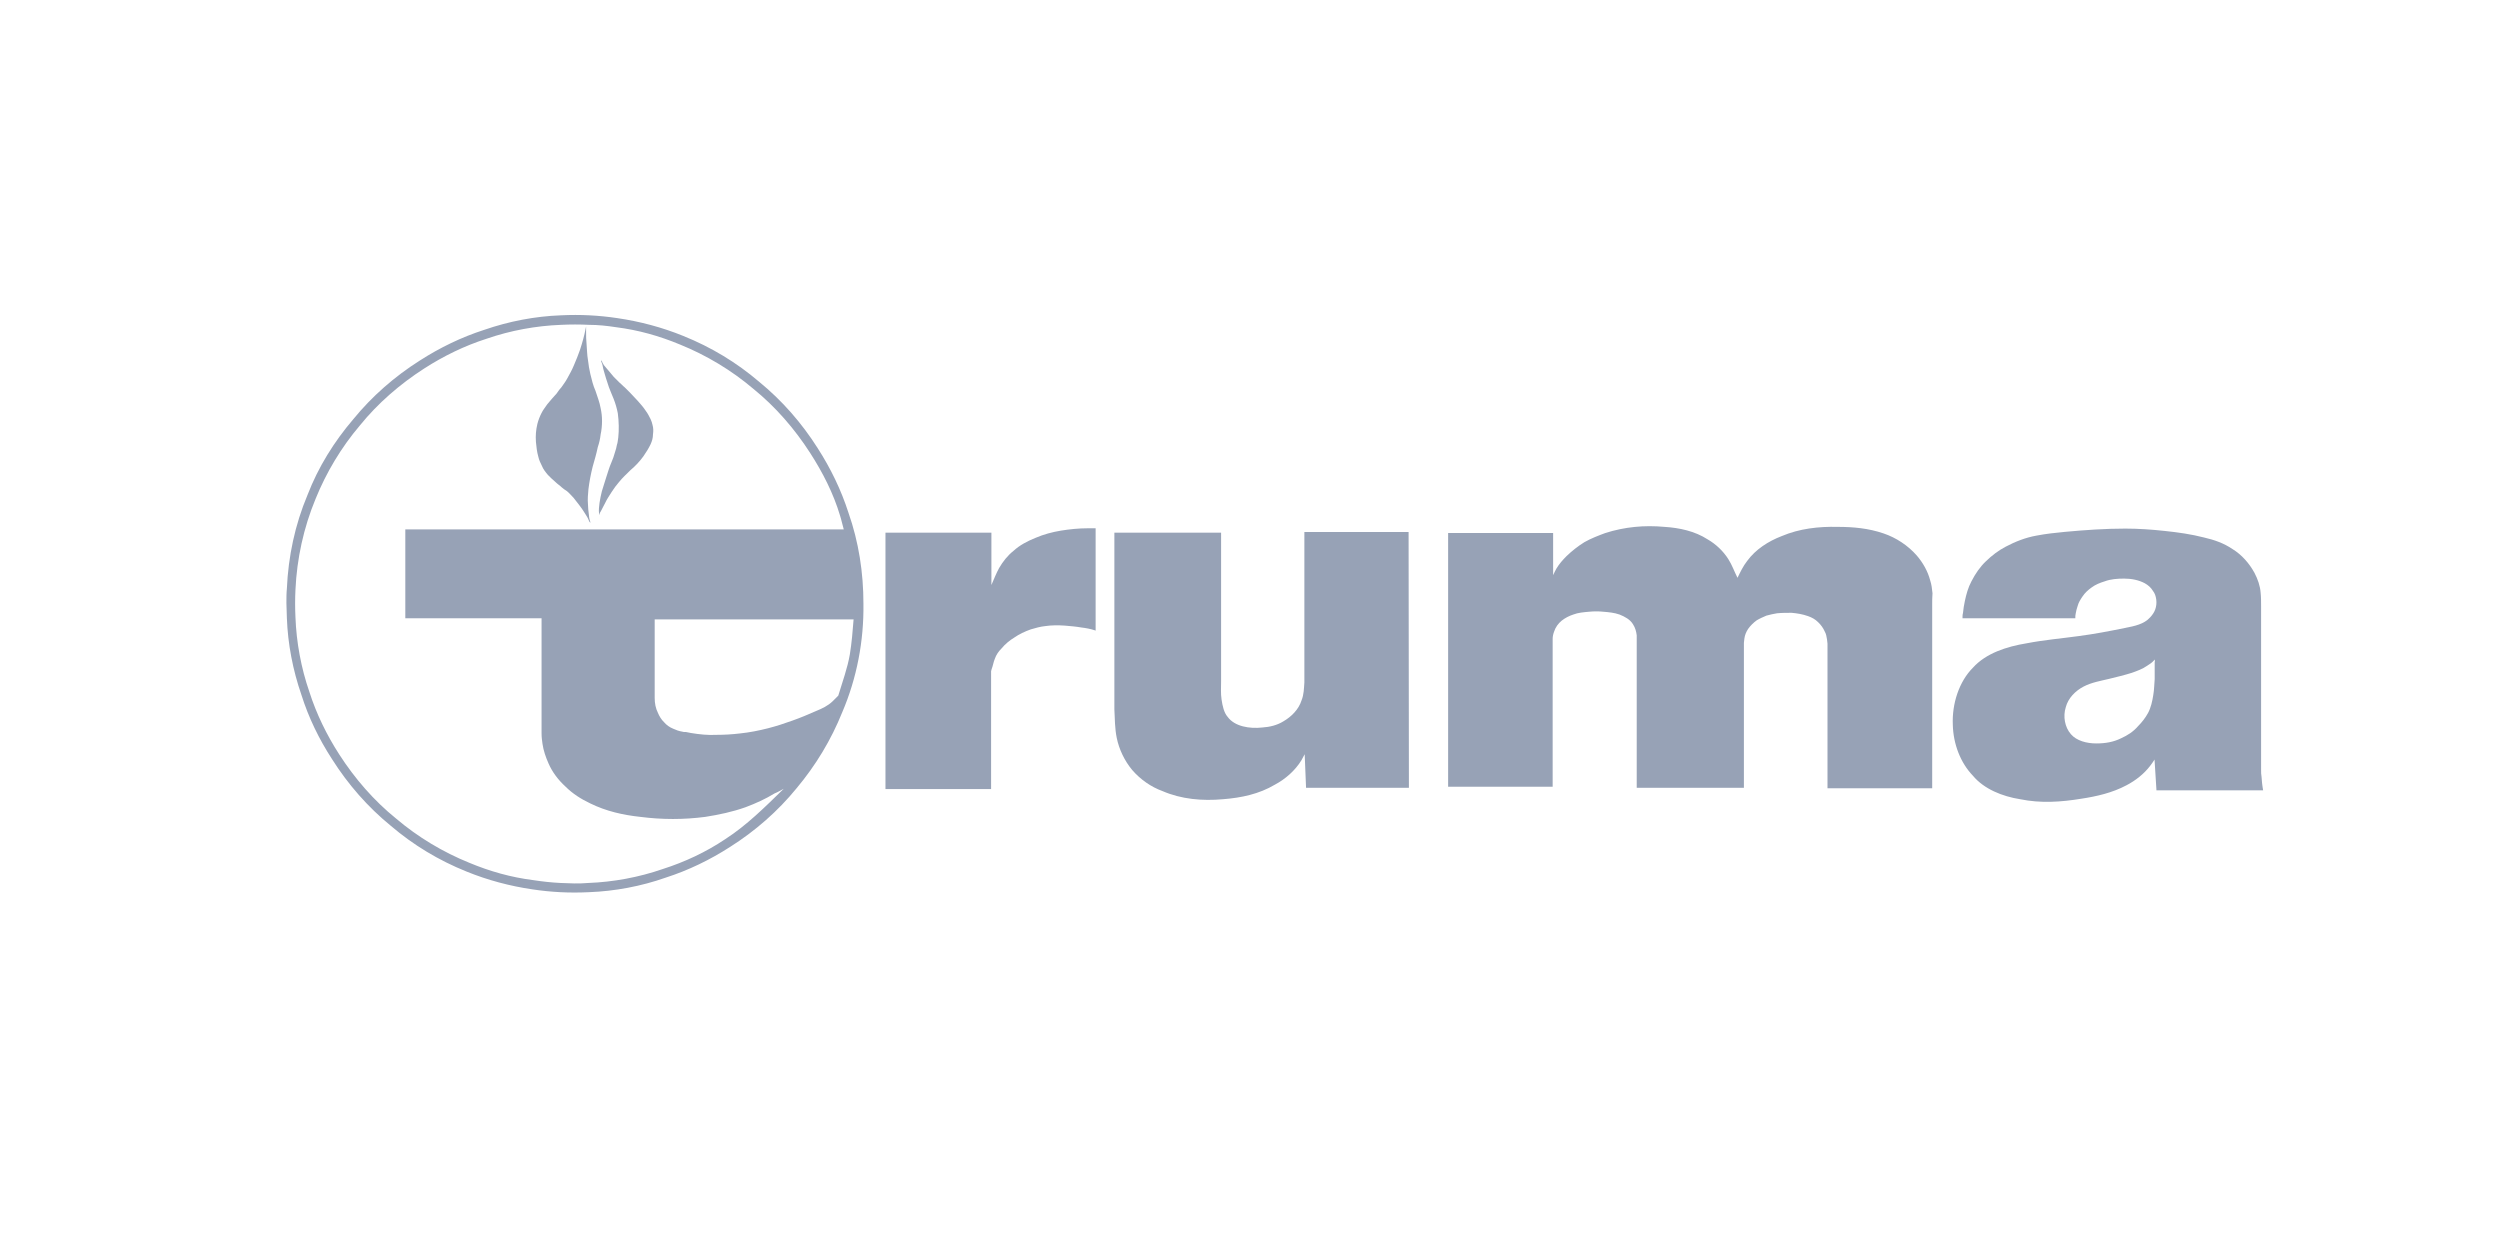
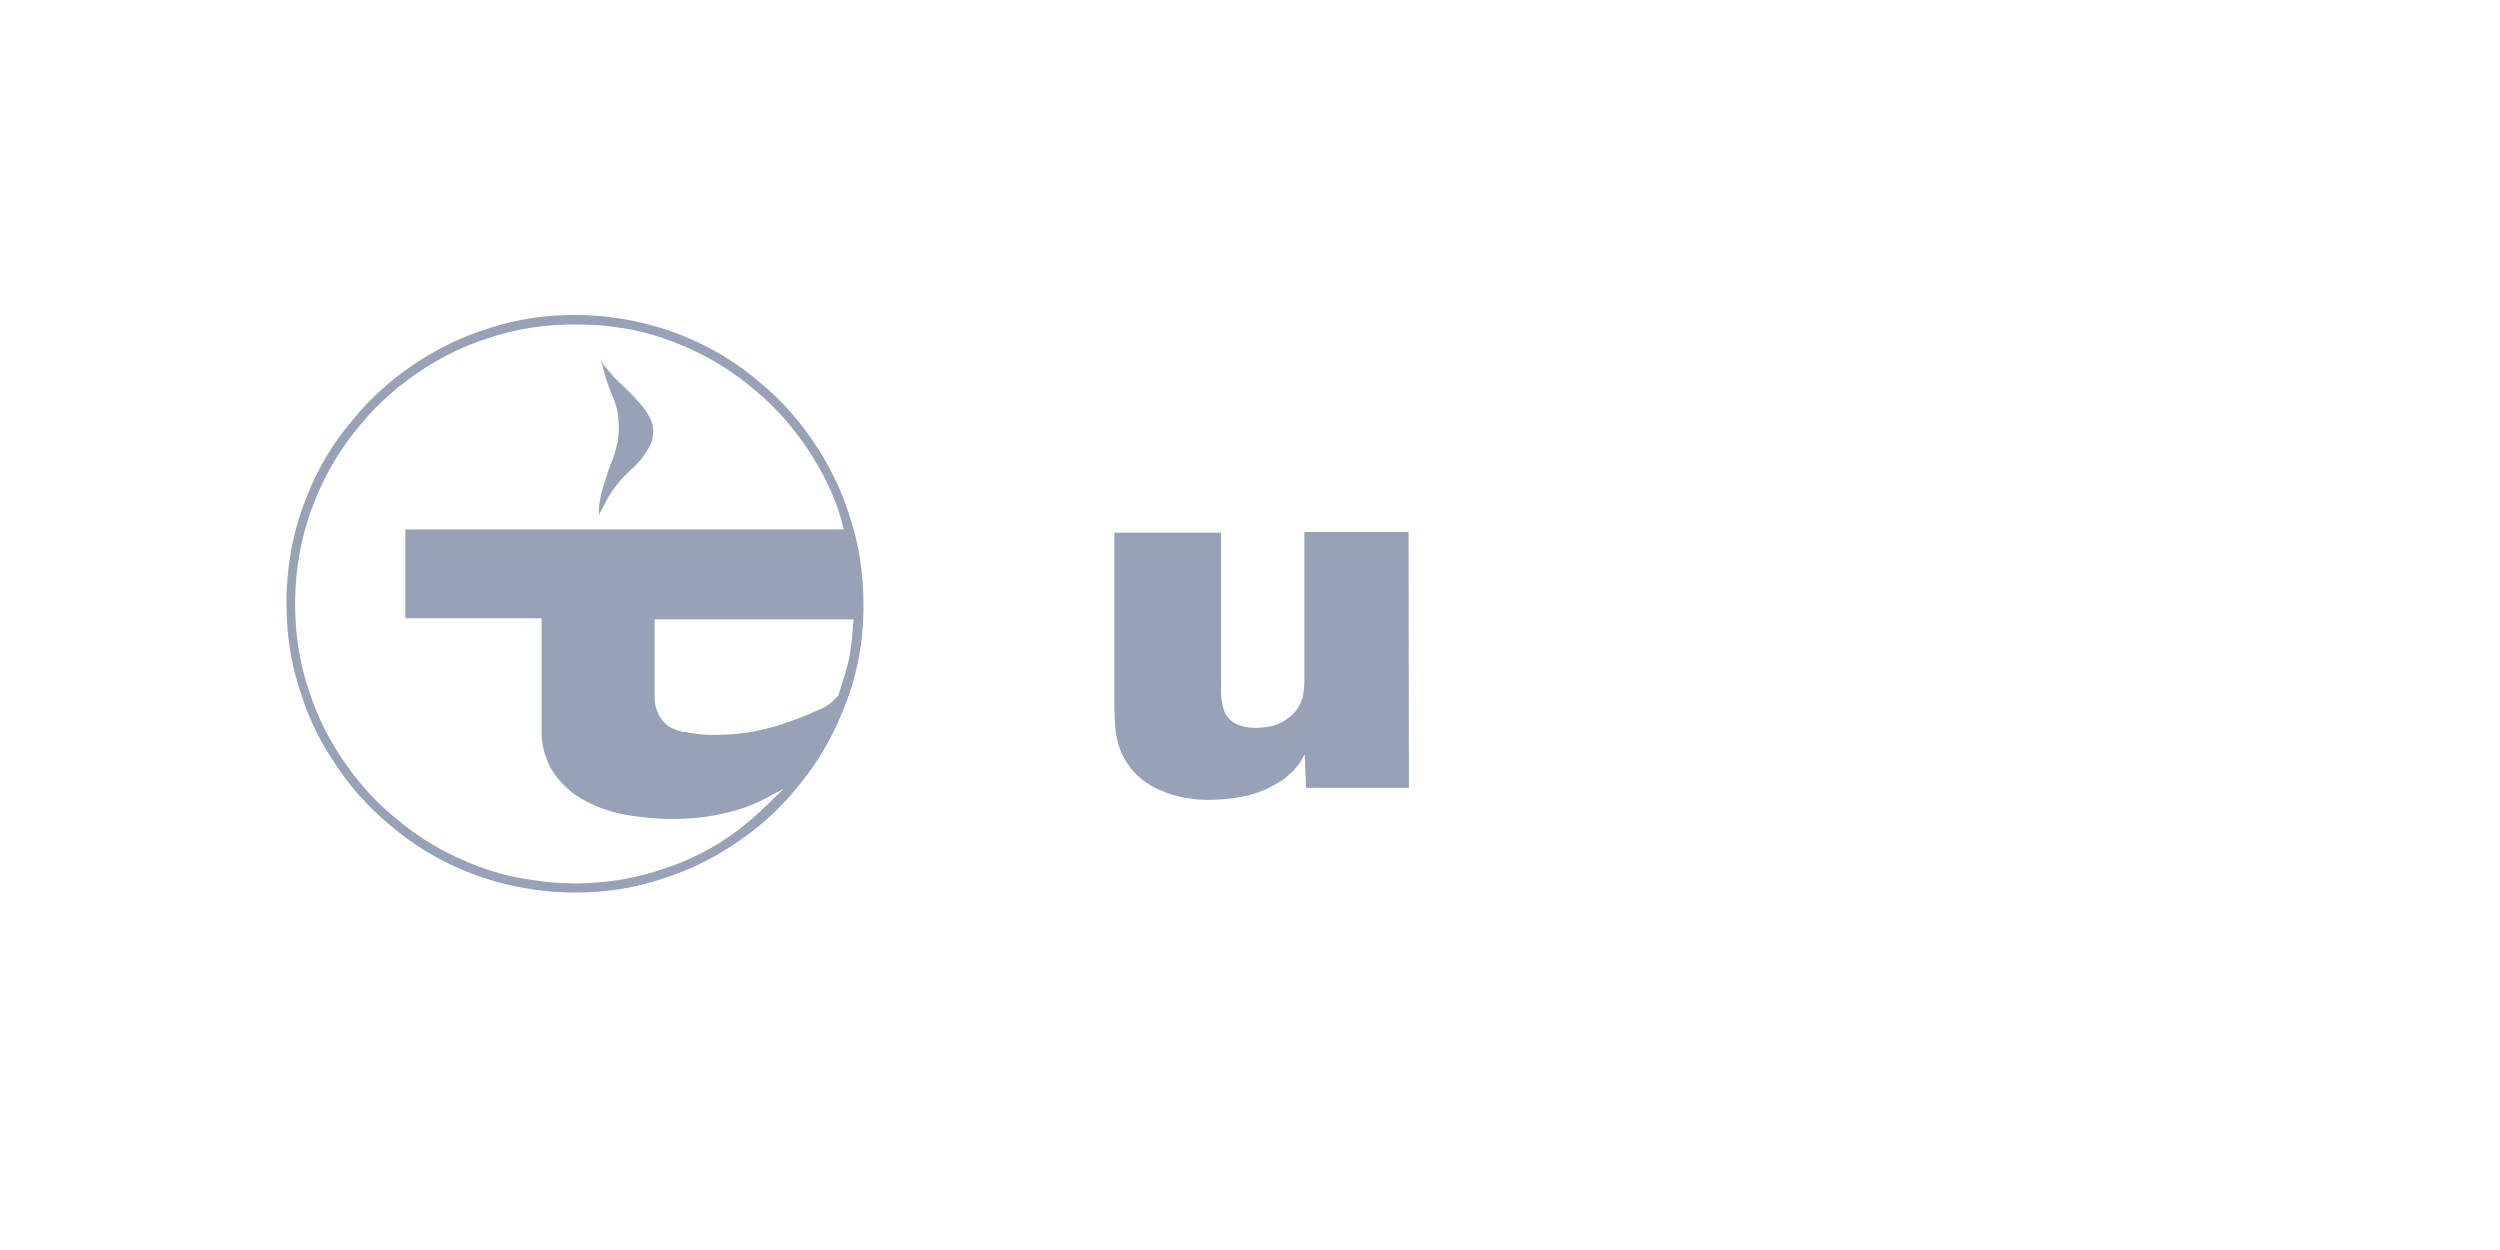
<svg xmlns="http://www.w3.org/2000/svg" version="1.1" id="layer" x="0px" y="0px" viewBox="0 0 160 80" style="enable-background:new 0 0 160 80;" xml:space="preserve">
  <style type="text/css">
	.st0{fill:#97A2B6;}
</style>
  <g>
    <path class="st0" d="M21.26,48.6c1.02,1.61,2.28,3.05,3.75,4.25c1.44,1.23,3.06,2.21,4.85,2.93c1.35,0.55,2.78,0.93,4.22,1.14   c0.59,0.09,1.2,0.15,1.79,0.18c0.59,0.03,1.2,0.03,1.82,0c1.65-0.06,3.35-0.38,4.91-0.93c1.46-0.47,2.84-1.14,4.13-1.97   c1.61-1.02,3.05-2.28,4.25-3.75c1.23-1.47,2.21-3.09,2.93-4.88c0.93-2.18,1.38-4.55,1.35-6.92c0-2-0.3-3.96-0.96-5.84   c-0.47-1.46-1.14-2.84-1.97-4.13c-1.02-1.61-2.28-3.05-3.75-4.25c-1.44-1.23-3.06-2.21-4.85-2.93c-1.35-0.55-2.78-0.93-4.22-1.14   c-0.59-0.09-1.2-0.15-1.79-0.18c-0.59-0.03-1.2-0.03-1.82,0c-1.65,0.06-3.32,0.38-4.91,0.93c-1.46,0.47-2.84,1.14-4.13,1.97   c-1.61,1.02-3.05,2.28-4.25,3.75c-1.23,1.44-2.24,3.06-2.93,4.85c-0.8,1.9-1.23,3.93-1.32,5.99c-0.03,0.3-0.03,0.62-0.03,0.93   s0.03,0.62,0.03,0.96c0.06,1.65,0.38,3.32,0.93,4.91C19.75,45.93,20.42,47.31,21.26,48.6z M54.63,39.64   c-0.06,0.77-0.12,1.5-0.24,2.24c-0.15,0.88-0.47,1.74-0.74,2.64c-0.12,0.12-0.24,0.24-0.36,0.36c-0.3,0.29-0.68,0.47-1.05,0.62   c-0.52,0.23-1.02,0.44-1.53,0.62c-0.49,0.18-1.05,0.36-1.56,0.49c-0.59,0.15-1.2,0.27-1.79,0.33c-0.49,0.06-1.02,0.09-1.5,0.09   c-0.55,0.03-1.11-0.03-1.65-0.12l-0.3-0.06h-0.03c-0.09,0-0.15,0-0.24-0.03c-0.18-0.03-0.36-0.09-0.55-0.18   c-0.23-0.09-0.44-0.24-0.59-0.42c-0.18-0.17-0.3-0.38-0.39-0.59c-0.15-0.3-0.21-0.62-0.21-0.96c0-0.09,0-0.15,0-0.21v-4.82H54.63z    M18.91,37.73c0.09-1.97,0.52-3.96,1.29-5.81c0.68-1.68,1.64-3.29,2.84-4.7c1.14-1.41,2.56-2.64,4.1-3.63   c1.24-0.8,2.59-1.46,4-1.91c1.53-0.53,3.17-0.83,4.76-0.89c0.62-0.03,1.2-0.03,1.79,0c0.59,0,1.14,0.06,1.73,0.15   c1.43,0.18,2.78,0.56,4.1,1.11c1.68,0.68,3.29,1.64,4.7,2.84c1.41,1.14,2.64,2.56,3.63,4.1c0.8,1.24,1.49,2.59,1.91,4   c0.09,0.27,0.15,0.59,0.24,0.89H25.94v5.63v0.06h8.72v7.36c0,0.26,0.03,0.47,0.06,0.68c0.06,0.42,0.21,0.86,0.39,1.26   c0.24,0.55,0.62,1.05,1.08,1.47c0.46,0.46,1,0.8,1.59,1.08c1.02,0.5,2.09,0.74,3.2,0.86c1.4,0.18,2.78,0.18,4.16,0   c0.88-0.14,1.74-0.32,2.58-0.62c0.64-0.24,1.26-0.52,1.85-0.88c0.23-0.09,0.41-0.21,0.59-0.3c-1.2,1.17-2.37,2.34-3.75,3.23   c-1.24,0.83-2.59,1.46-4,1.91c-1.53,0.53-3.17,0.83-4.76,0.89c-0.3,0.03-0.62,0.03-0.89,0.03c-0.3,0-0.59-0.03-0.89-0.03   c-0.59-0.03-1.14-0.09-1.73-0.18c-1.43-0.18-2.78-0.56-4.1-1.11c-1.68-0.68-3.29-1.64-4.7-2.84c-1.41-1.14-2.64-2.56-3.63-4.1   c-0.8-1.24-1.46-2.59-1.91-4c-0.53-1.53-0.83-3.17-0.89-4.76C18.88,38.9,18.88,38.32,18.91,37.73z" />
-     <path class="st0" d="M34.68,29.81c0.09,0.23,0.24,0.41,0.39,0.59c0.15,0.15,0.3,0.3,0.49,0.46c0.12,0.12,0.27,0.21,0.39,0.33   l0.15,0.12l0.09,0.06l0.09,0.06c0.15,0.12,0.27,0.27,0.42,0.42c0.12,0.15,0.24,0.3,0.36,0.46c0.12,0.15,0.24,0.33,0.36,0.52   c0.09,0.15,0.18,0.27,0.24,0.42c0.03,0.09,0.06,0.15,0.12,0.21V33.4c0-0.03-0.03-0.06-0.03-0.09c-0.03-0.12-0.06-0.24-0.06-0.36   c-0.03-0.23-0.06-0.47-0.06-0.68c-0.03-0.3,0-0.65,0.03-0.96c0.06-0.49,0.15-0.96,0.27-1.44c0.12-0.42,0.24-0.83,0.33-1.26   c0.09-0.26,0.15-0.53,0.18-0.8c0.06-0.27,0.09-0.59,0.09-0.86c0-0.29-0.03-0.56-0.09-0.83c-0.06-0.36-0.21-0.74-0.33-1.11   c-0.15-0.33-0.24-0.71-0.33-1.08c-0.06-0.27-0.12-0.59-0.15-0.89c-0.06-0.33-0.06-0.68-0.09-1.02c-0.03-0.26-0.03-0.53-0.03-0.77   v-0.36l-0.03,0.15c-0.09,0.46-0.21,0.89-0.36,1.35c-0.12,0.33-0.24,0.65-0.39,0.99c-0.12,0.29-0.27,0.56-0.42,0.83   c-0.12,0.23-0.27,0.41-0.39,0.59c-0.12,0.12-0.21,0.27-0.3,0.39c-0.09,0.09-0.18,0.21-0.27,0.3c-0.12,0.15-0.24,0.27-0.33,0.39   c-0.12,0.18-0.27,0.36-0.36,0.55c-0.12,0.23-0.21,0.47-0.27,0.71c-0.09,0.38-0.12,0.74-0.09,1.15c0.03,0.3,0.06,0.62,0.15,0.93   C34.5,29.45,34.59,29.63,34.68,29.81z" />
-     <path class="st0" d="M56.7,34.09h-0.03V50.5h6.76v-7.54l0.03-0.12c0.09-0.23,0.12-0.47,0.21-0.68c0.09-0.26,0.24-0.47,0.42-0.65   c0.24-0.29,0.53-0.53,0.83-0.71c0.3-0.21,0.68-0.39,1.05-0.52c0.3-0.09,0.62-0.18,0.93-0.21c0.39-0.06,0.83-0.06,1.26-0.03   c0.36,0.03,0.71,0.06,1.05,0.12c0.27,0.03,0.59,0.09,0.86,0.18l0.05,0.02v-6.55c-0.15,0-0.33,0-0.52,0c-0.56,0-1.15,0.06-1.7,0.15   s-1.11,0.24-1.62,0.46c-0.52,0.21-1.02,0.47-1.41,0.83c-0.38,0.3-0.68,0.68-0.93,1.11c-0.18,0.33-0.33,0.71-0.49,1.08v-3.35H56.7z" />
-     <path class="st0" d="M144.77,50.09c0-0.12-0.03-0.24-0.03-0.36c-0.03-0.15-0.03-0.3-0.03-0.46v-0.06V38.82c0-0.3,0-0.62-0.03-0.89   c-0.03-0.42-0.18-0.86-0.39-1.26c-0.33-0.61-0.82-1.17-1.41-1.53c-0.56-0.38-1.17-0.59-1.82-0.74c-0.82-0.21-1.65-0.33-2.52-0.42   c-0.82-0.09-1.68-0.15-2.52-0.15c-1.29,0-2.58,0.09-3.87,0.21c-0.62,0.06-1.2,0.12-1.82,0.24c-0.68,0.12-1.35,0.38-1.97,0.71   c-0.46,0.24-0.88,0.56-1.26,0.93c-0.38,0.36-0.68,0.8-0.93,1.29c-0.21,0.39-0.33,0.83-0.42,1.26c-0.06,0.26-0.09,0.5-0.12,0.77   c-0.03,0.09-0.03,0.21-0.03,0.33h7.22c0-0.12,0-0.21,0.03-0.33c0.03-0.15,0.06-0.3,0.12-0.46c0.06-0.23,0.18-0.41,0.3-0.59   c0.17-0.26,0.38-0.44,0.59-0.59c0.24-0.18,0.53-0.3,0.83-0.39c0.39-0.15,0.83-0.18,1.26-0.18c0.46,0,0.93,0.09,1.32,0.3   c0.21,0.12,0.39,0.27,0.52,0.49c0.12,0.15,0.18,0.33,0.21,0.55c0.03,0.23,0,0.44-0.06,0.62c-0.06,0.18-0.18,0.36-0.33,0.52   c-0.39,0.44-1,0.56-1.62,0.68c-1.02,0.21-1.97,0.39-2.96,0.52c-1.08,0.15-2.18,0.24-3.32,0.46c-1.29,0.21-2.61,0.64-3.44,1.56   c-0.89,0.89-1.35,2.31-1.29,3.66c0.03,1.23,0.49,2.43,1.29,3.26c0.71,0.85,1.88,1.32,3.02,1.5c1.32,0.27,2.61,0.18,3.9-0.03   c0.99-0.15,2-0.38,2.9-0.86c0.58-0.3,1.14-0.74,1.53-1.26c0.09-0.12,0.18-0.24,0.27-0.39l0.12,1.91v0.06h6.83   c0-0.06-0.03-0.12-0.03-0.18C144.8,50.27,144.77,50.18,144.77,50.09z M137.9,42.35c0,0.36,0,0.74,0,1.11   c-0.03,0.33-0.03,0.68-0.09,1.02c-0.06,0.39-0.15,0.8-0.33,1.14c-0.17,0.32-0.41,0.62-0.65,0.86c-0.3,0.35-0.68,0.59-1.08,0.77   c-0.49,0.24-1,0.33-1.59,0.33c-0.61,0-1.26-0.17-1.62-0.59c-0.39-0.44-0.52-1.14-0.33-1.73c0.15-0.58,0.62-1.05,1.14-1.32   c0.52-0.27,1.08-0.36,1.62-0.49c0.49-0.12,0.99-0.24,1.47-0.39c0.33-0.12,0.68-0.24,0.99-0.46c0.15-0.09,0.32-0.21,0.42-0.33   l0.06-0.06V42.35z" />
    <path class="st0" d="M78.15,34.09h-6.83V45.4c0.03,0.62,0.03,1.23,0.15,1.82c0.15,0.74,0.5,1.47,0.99,2.06   c0.53,0.61,1.2,1.08,1.94,1.35c1.2,0.52,2.55,0.64,3.87,0.52c1.17-0.09,2.31-0.33,3.32-0.93c0.68-0.36,1.3-0.91,1.7-1.56   c0.06-0.12,0.15-0.27,0.21-0.39l0.09,2.21v-0.06h6.58l-0.02-16.37h-6.67v9.63c-0.03,0.39-0.03,0.77-0.18,1.14   c-0.18,0.58-0.65,1.05-1.17,1.35c-0.39,0.24-0.86,0.36-1.35,0.39c-0.8,0.09-1.76-0.06-2.21-0.68c-0.24-0.27-0.33-0.71-0.39-1.11   c-0.06-0.39-0.03-0.77-0.03-1.17V34.09z" />
    <path class="st0" d="M38.61,23.61c0.06,0.23,0.12,0.41,0.18,0.62c0.06,0.18,0.12,0.36,0.18,0.55c0.09,0.26,0.21,0.5,0.3,0.74   c0.12,0.3,0.21,0.62,0.27,0.93c0.03,0.26,0.06,0.53,0.06,0.8c0,0.26,0,0.5-0.03,0.74c-0.03,0.15-0.03,0.33-0.09,0.49   c-0.03,0.15-0.06,0.3-0.12,0.46c-0.06,0.23-0.15,0.47-0.24,0.68c-0.12,0.27-0.21,0.59-0.3,0.86c-0.09,0.3-0.21,0.65-0.3,0.96   c-0.06,0.26-0.12,0.5-0.15,0.74c-0.03,0.23-0.06,0.47-0.03,0.68v0.09c0,0,0-0.03,0.03-0.03c0-0.09,0.06-0.15,0.09-0.21   c0.09-0.18,0.18-0.36,0.27-0.52c0.12-0.26,0.27-0.47,0.42-0.71c0.15-0.23,0.3-0.44,0.46-0.62c0.23-0.29,0.5-0.53,0.74-0.77   c0.32-0.27,0.59-0.56,0.83-0.89c0.18-0.26,0.33-0.5,0.46-0.77c0.09-0.2,0.15-0.41,0.15-0.62c0.03-0.23,0.03-0.41-0.03-0.62   c-0.03-0.12-0.06-0.24-0.12-0.36c-0.09-0.18-0.18-0.36-0.3-0.52c-0.15-0.23-0.33-0.44-0.52-0.65c-0.15-0.15-0.3-0.33-0.46-0.49   c-0.12-0.12-0.27-0.27-0.39-0.39c-0.12-0.09-0.21-0.21-0.33-0.3c-0.12-0.12-0.24-0.24-0.36-0.36c-0.09-0.12-0.21-0.24-0.3-0.36   l-0.18-0.21c-0.06-0.06-0.09-0.12-0.15-0.18c-0.03-0.06-0.06-0.09-0.09-0.15c0-0.03-0.03-0.09-0.06-0.12   c-0.03-0.03-0.03-0.06-0.03-0.09c0,0.06,0,0.06,0,0.06c0,0.03,0,0.09,0.03,0.12C38.55,23.3,38.58,23.45,38.61,23.61z" />
-     <path class="st0" d="M92.68,34.12v16.23h6.69v-9.37v-0.09c0-0.15,0.03-0.3,0.09-0.46c0.09-0.29,0.27-0.53,0.49-0.71   c0.23-0.18,0.47-0.3,0.74-0.39c0.3-0.12,0.68-0.15,1.02-0.18c0.3-0.03,0.62-0.03,0.89,0c0.36,0.03,0.71,0.06,1.05,0.18   c0.35,0.14,0.68,0.32,0.86,0.62c0.15,0.23,0.21,0.47,0.24,0.71c0,0.12,0,0.21,0,0.33v9.43h6.86v-9.28c0-0.09,0.03-0.18,0.03-0.27   c0.03-0.23,0.12-0.44,0.24-0.62c0.15-0.21,0.33-0.39,0.55-0.55c0.2-0.12,0.41-0.21,0.62-0.3c0.23-0.06,0.47-0.12,0.68-0.15   c0.3-0.03,0.62-0.03,0.93-0.03c0.36,0.03,0.71,0.09,1.05,0.21c0.26,0.09,0.47,0.21,0.65,0.39c0.18,0.17,0.33,0.38,0.42,0.59   c0.09,0.15,0.12,0.33,0.15,0.52c0,0.09,0.03,0.18,0.03,0.27v9.25h6.7V38.71c0-0.26,0-0.47,0.02-0.74   c-0.03-0.29-0.06-0.56-0.15-0.83c-0.15-0.58-0.47-1.14-0.86-1.59c-0.56-0.64-1.32-1.14-2.12-1.41c-0.96-0.33-1.94-0.42-2.93-0.42   c-1.23-0.03-2.46,0.11-3.59,0.59c-0.86,0.33-1.67,0.85-2.21,1.59c-0.26,0.33-0.44,0.71-0.62,1.08c-0.2-0.39-0.35-0.83-0.59-1.2   c-0.33-0.52-0.8-0.96-1.32-1.26c-0.82-0.53-1.81-0.74-2.76-0.8c-1.29-0.12-2.55,0-3.78,0.39c-0.46,0.17-0.93,0.35-1.35,0.59   c-0.39,0.24-0.8,0.56-1.14,0.89c-0.26,0.26-0.47,0.5-0.65,0.8c-0.06,0.12-0.15,0.27-0.21,0.42v-2.7H92.68z" />
  </g>
</svg>